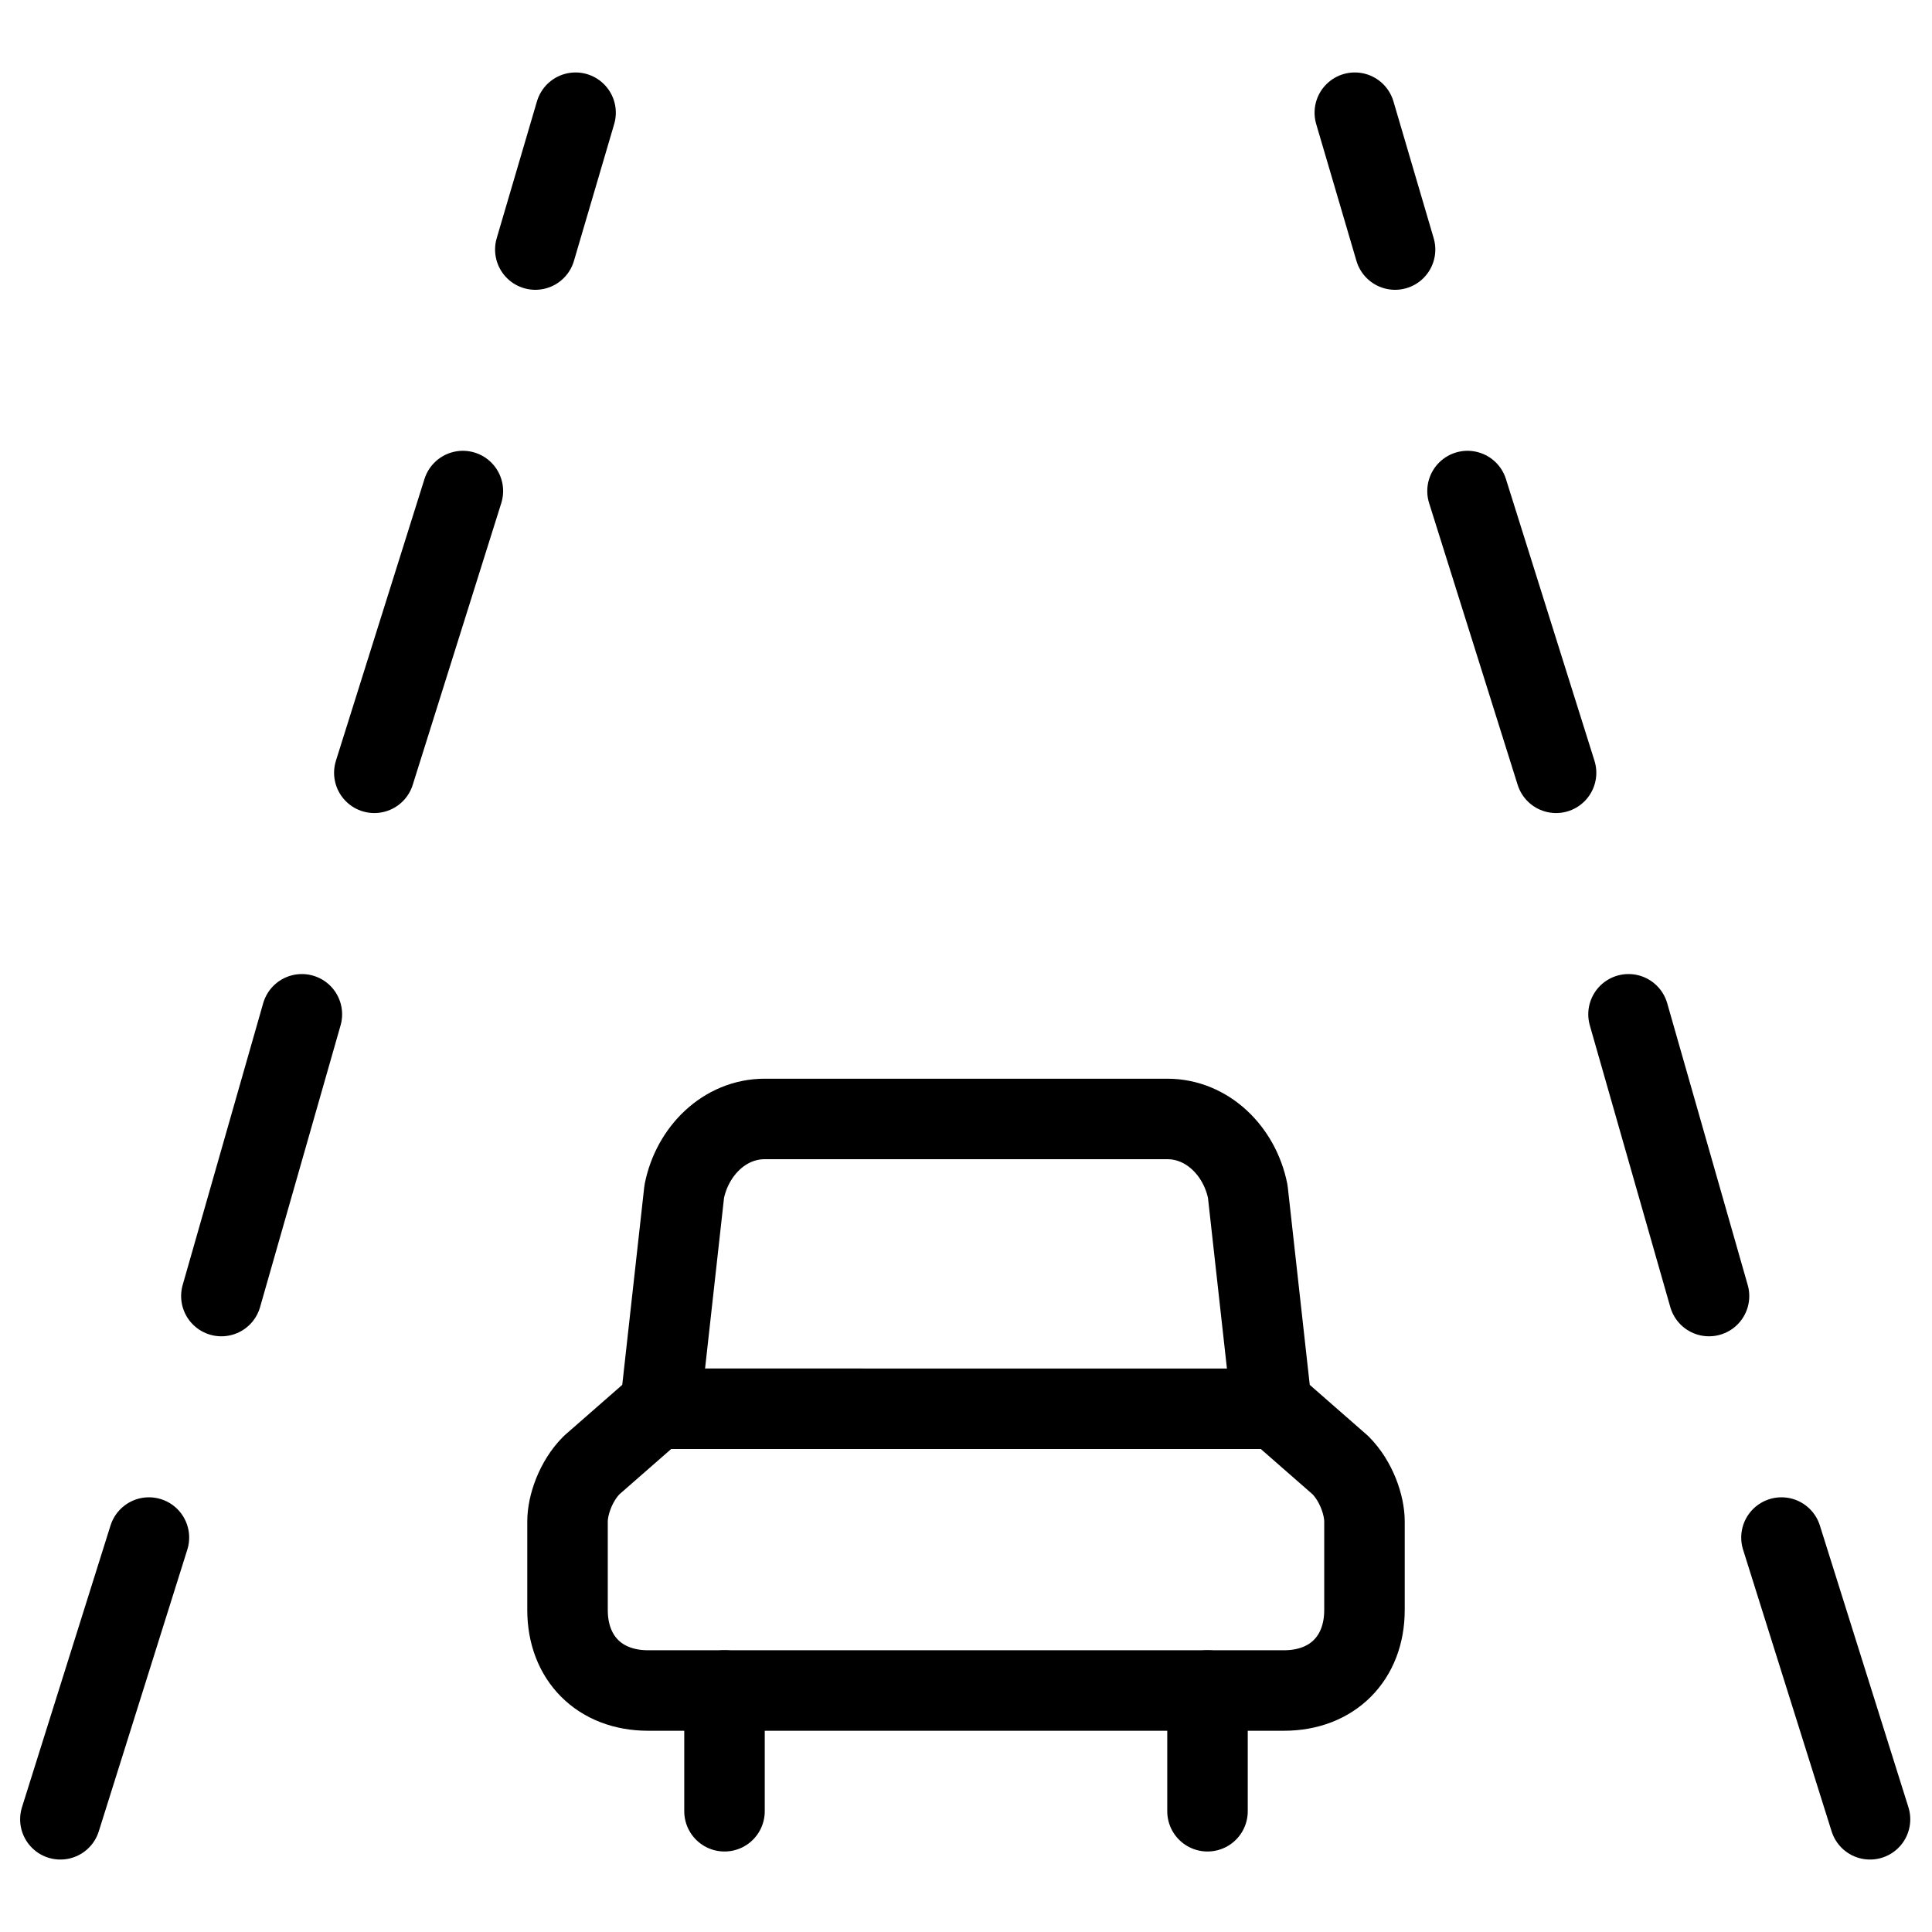
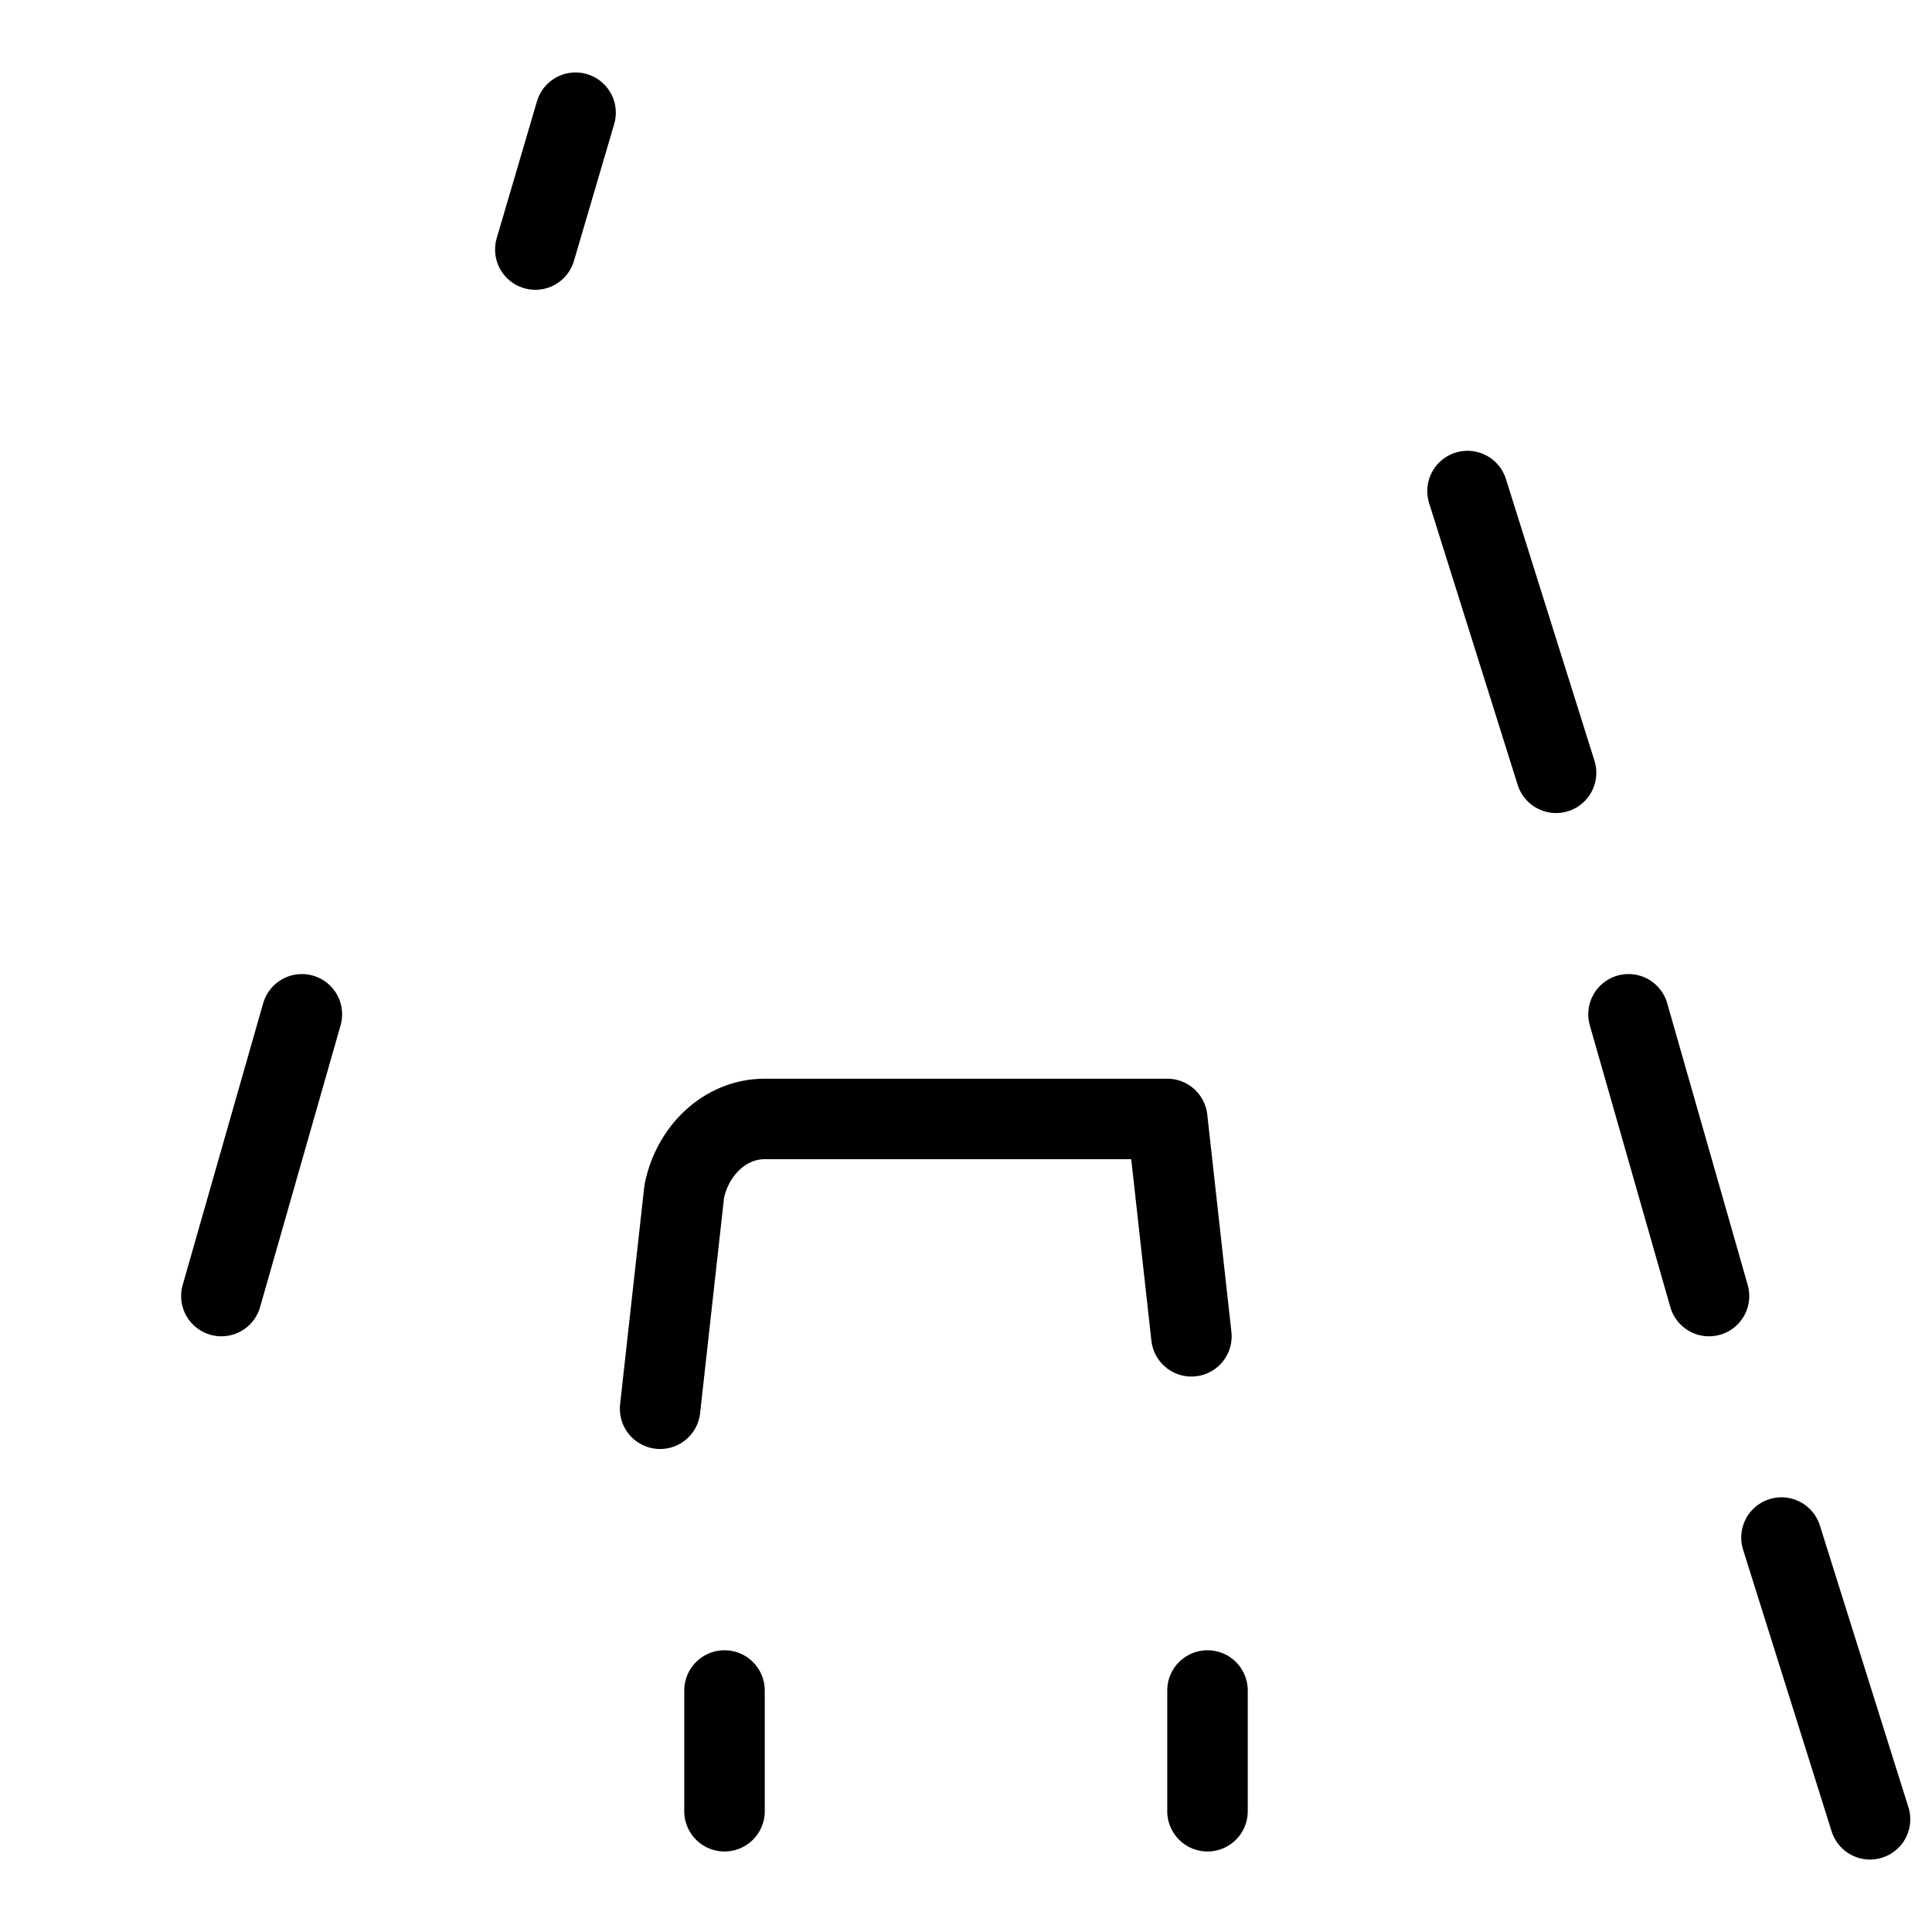
<svg xmlns="http://www.w3.org/2000/svg" fill="none" viewBox="0 0 24 24">
-   <path stroke="#000000" stroke-linecap="round" stroke-linejoin="round" stroke-miterlimit="10" d="M8.05 21c-0.6 0 -1 -0.4 -1 -1v-1.1c0 -0.2 0.1 -0.5 0.3 -0.7l0.8 -0.7H15.85l0.8 0.7c0.2 0.2 0.3 0.5 0.3 0.7v1.1c0 0.6 -0.4 1 -1 1H8.05Z" stroke-width="1" />
-   <path stroke="#000000" stroke-linecap="round" stroke-linejoin="round" stroke-miterlimit="10" d="m8.2 17.5 0.3 -2.7c0.1 -0.5 0.5 -0.9 1 -0.9H14.5c0.5 0 0.9 0.4 1 0.9l0.3 2.7" stroke-width="1" />
+   <path stroke="#000000" stroke-linecap="round" stroke-linejoin="round" stroke-miterlimit="10" d="m8.2 17.5 0.3 -2.7c0.1 -0.5 0.5 -0.9 1 -0.9H14.5l0.3 2.7" stroke-width="1" />
  <path stroke="#000000" stroke-linecap="round" stroke-linejoin="round" stroke-miterlimit="10" d="M15 21v1.5" stroke-width="1" />
  <path stroke="#000000" stroke-linecap="round" stroke-linejoin="round" stroke-miterlimit="10" d="M9 21v1.5" stroke-width="1" />
-   <path stroke="#000000" stroke-linecap="round" stroke-linejoin="round" stroke-miterlimit="10" d="m17.33 3.1 -0.5 -1.7" stroke-width="1" />
  <path stroke="#000000" stroke-linecap="round" stroke-linejoin="round" stroke-miterlimit="10" d="m6.65 3.1 0.5 -1.7" stroke-width="1" />
  <path stroke="#000000" stroke-linecap="round" stroke-linejoin="round" stroke-miterlimit="10" d="m19.33 9.6 -1.1 -3.5" stroke-width="1" />
-   <path stroke="#000000" stroke-linecap="round" stroke-linejoin="round" stroke-miterlimit="10" d="m4.65 9.6 1.1 -3.5" stroke-width="1" />
  <path stroke="#000000" stroke-linecap="round" stroke-linejoin="round" stroke-miterlimit="10" d="m21.23 16.1 -1 -3.5" stroke-width="1" />
  <path stroke="#000000" stroke-linecap="round" stroke-linejoin="round" stroke-miterlimit="10" d="m2.75 16.1 1 -3.5" stroke-width="1" />
  <path stroke="#000000" stroke-linecap="round" stroke-linejoin="round" stroke-miterlimit="10" d="m23.23 22.6 -1.1 -3.5" stroke-width="1" />
-   <path stroke="#000000" stroke-linecap="round" stroke-linejoin="round" stroke-miterlimit="10" d="m0.75 22.6 1.1 -3.5" stroke-width="1" />
</svg>